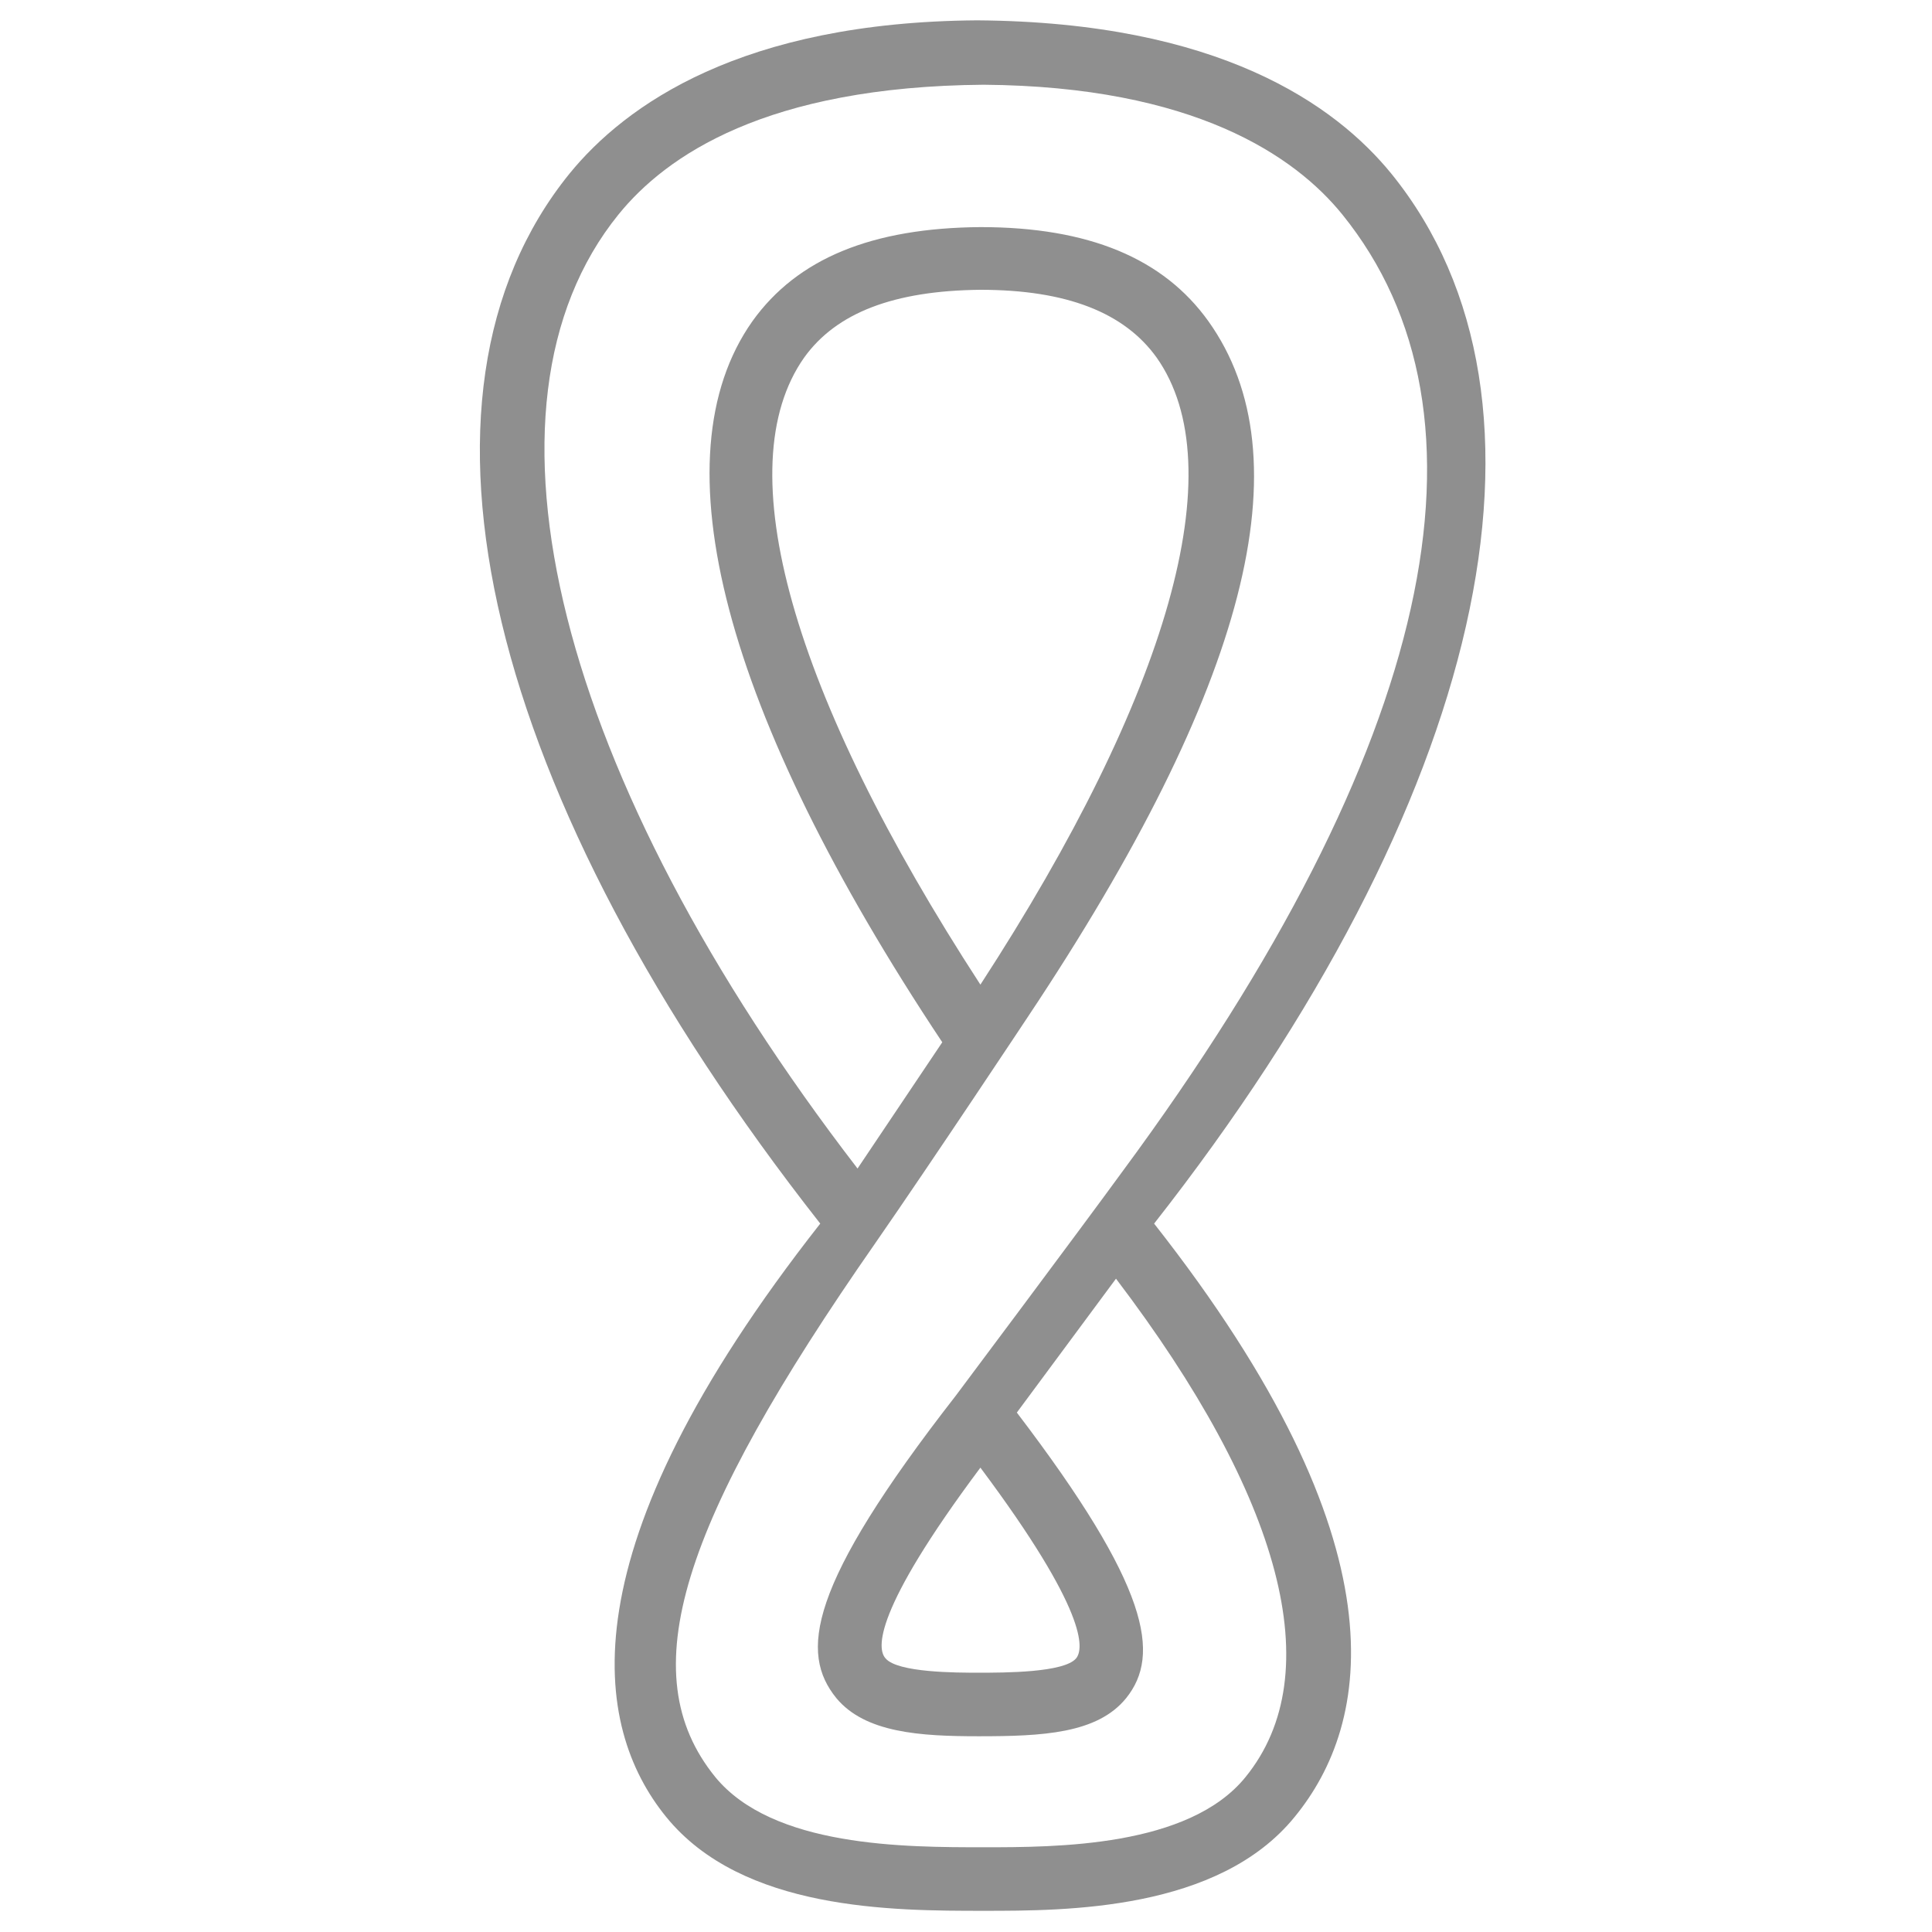
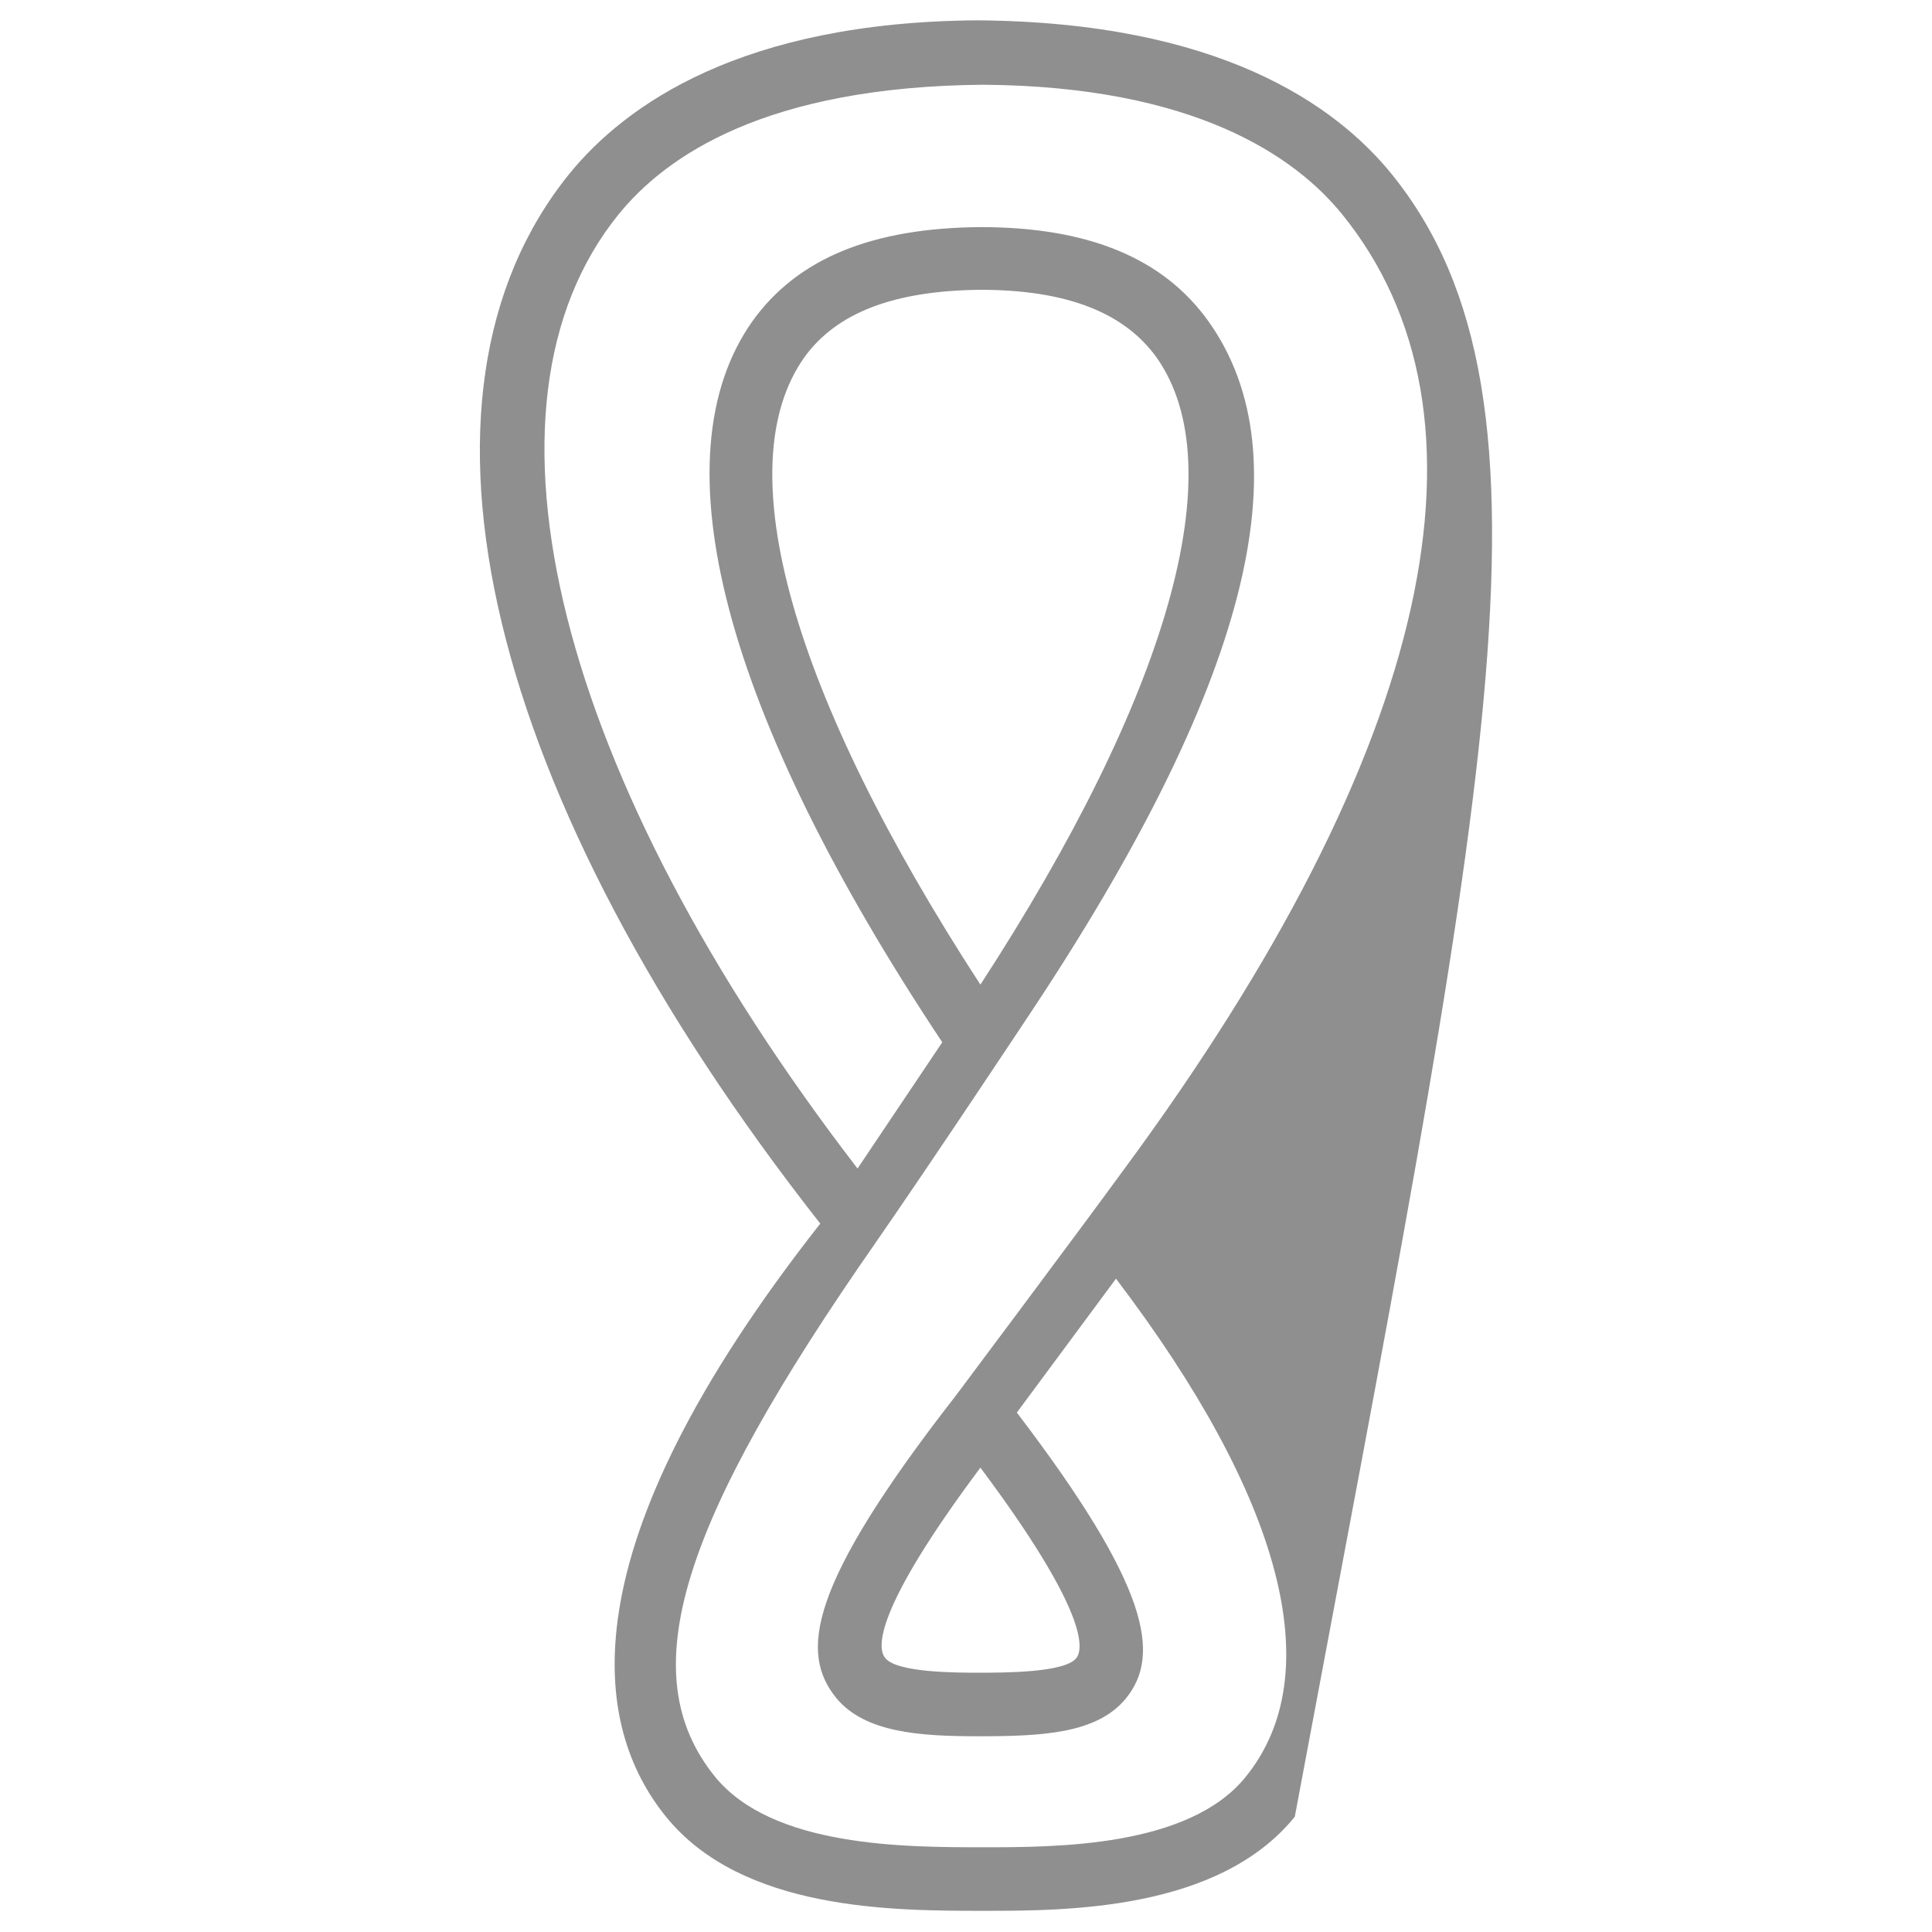
<svg xmlns="http://www.w3.org/2000/svg" version="1.1" id="Layer_2" x="0px" y="0px" width="22.8px" height="22.8px" viewBox="0 0 22.8 22.8" enable-background="new 0 0 22.8 22.8" xml:space="preserve">
-   <path fill="#8F8F8F" d="M16.42,2.05c-0.66-0.81-2.03-1.79-4.89-1.81c-2.78,0.02-4.15,1-4.81,1.81C4.59,4.68,5.73,9.41,9.68,14.44  c-3.04,3.87-2.68,5.94-1.82,7c0.9,1.11,2.68,1.11,3.75,1.11c0.97,0,2.77,0,3.67-1.11c0.9-1.1,1.32-3.21-1.66-7  C17.52,9.47,18.6,4.74,16.42,2.05z M14.7,20.97c-0.67,0.83-2.24,0.83-3.09,0.83c-0.93,0-2.49,0-3.17-0.83  c-0.99-1.22-0.41-3,1.89-6.3c0.68-0.98,1.8-2.67,1.8-2.67c2.6-3.9,3.28-6.6,2.13-8.21c-0.53-0.74-1.41-1.11-2.69-1.11l0,0  c-1.28,0.01-2.16,0.37-2.69,1.11C7.74,5.4,8.54,8.42,11.12,12.3l-1,1.49C6.58,9.19,5.46,4.8,7.3,2.53C7.86,1.84,9.04,1.02,11.61,1  c2.48,0.02,3.67,0.84,4.23,1.53c1.91,2.36,1.11,6.28-2.59,11.29c-0.51,0.7-1.97,2.65-1.97,2.65c-1.76,2.26-1.84,3.04-1.41,3.57  c0.34,0.41,0.99,0.45,1.68,0.45c0.75,0,1.4-0.03,1.74-0.45c0.41-0.51,0.28-1.31-1.29-3.37l1.17-1.58  C15.13,17.67,15.69,19.75,14.7,20.97z M11.57,11.62c-2.23-3.43-2.99-6.11-2.08-7.4c0.38-0.53,1.06-0.79,2.08-0.8  c1.02,0,1.7,0.27,2.08,0.8C14.56,5.51,13.8,8.19,11.57,11.62z M11.57,17.32c1.27,1.7,1.22,2.14,1.13,2.25  c-0.14,0.17-0.85,0.17-1.15,0.17c-0.26,0-0.96,0-1.1-0.17C10.35,19.46,10.3,19.02,11.57,17.32z" />
+   <path fill="#8F8F8F" d="M16.42,2.05c-0.66-0.81-2.03-1.79-4.89-1.81c-2.78,0.02-4.15,1-4.81,1.81C4.59,4.68,5.73,9.41,9.68,14.44  c-3.04,3.87-2.68,5.94-1.82,7c0.9,1.11,2.68,1.11,3.75,1.11c0.97,0,2.77,0,3.67-1.11C17.52,9.47,18.6,4.74,16.42,2.05z M14.7,20.97c-0.67,0.83-2.24,0.83-3.09,0.83c-0.93,0-2.49,0-3.17-0.83  c-0.99-1.22-0.41-3,1.89-6.3c0.68-0.98,1.8-2.67,1.8-2.67c2.6-3.9,3.28-6.6,2.13-8.21c-0.53-0.74-1.41-1.11-2.69-1.11l0,0  c-1.28,0.01-2.16,0.37-2.69,1.11C7.74,5.4,8.54,8.42,11.12,12.3l-1,1.49C6.58,9.19,5.46,4.8,7.3,2.53C7.86,1.84,9.04,1.02,11.61,1  c2.48,0.02,3.67,0.84,4.23,1.53c1.91,2.36,1.11,6.28-2.59,11.29c-0.51,0.7-1.97,2.65-1.97,2.65c-1.76,2.26-1.84,3.04-1.41,3.57  c0.34,0.41,0.99,0.45,1.68,0.45c0.75,0,1.4-0.03,1.74-0.45c0.41-0.51,0.28-1.31-1.29-3.37l1.17-1.58  C15.13,17.67,15.69,19.75,14.7,20.97z M11.57,11.62c-2.23-3.43-2.99-6.11-2.08-7.4c0.38-0.53,1.06-0.79,2.08-0.8  c1.02,0,1.7,0.27,2.08,0.8C14.56,5.51,13.8,8.19,11.57,11.62z M11.57,17.32c1.27,1.7,1.22,2.14,1.13,2.25  c-0.14,0.17-0.85,0.17-1.15,0.17c-0.26,0-0.96,0-1.1-0.17C10.35,19.46,10.3,19.02,11.57,17.32z" />
</svg>